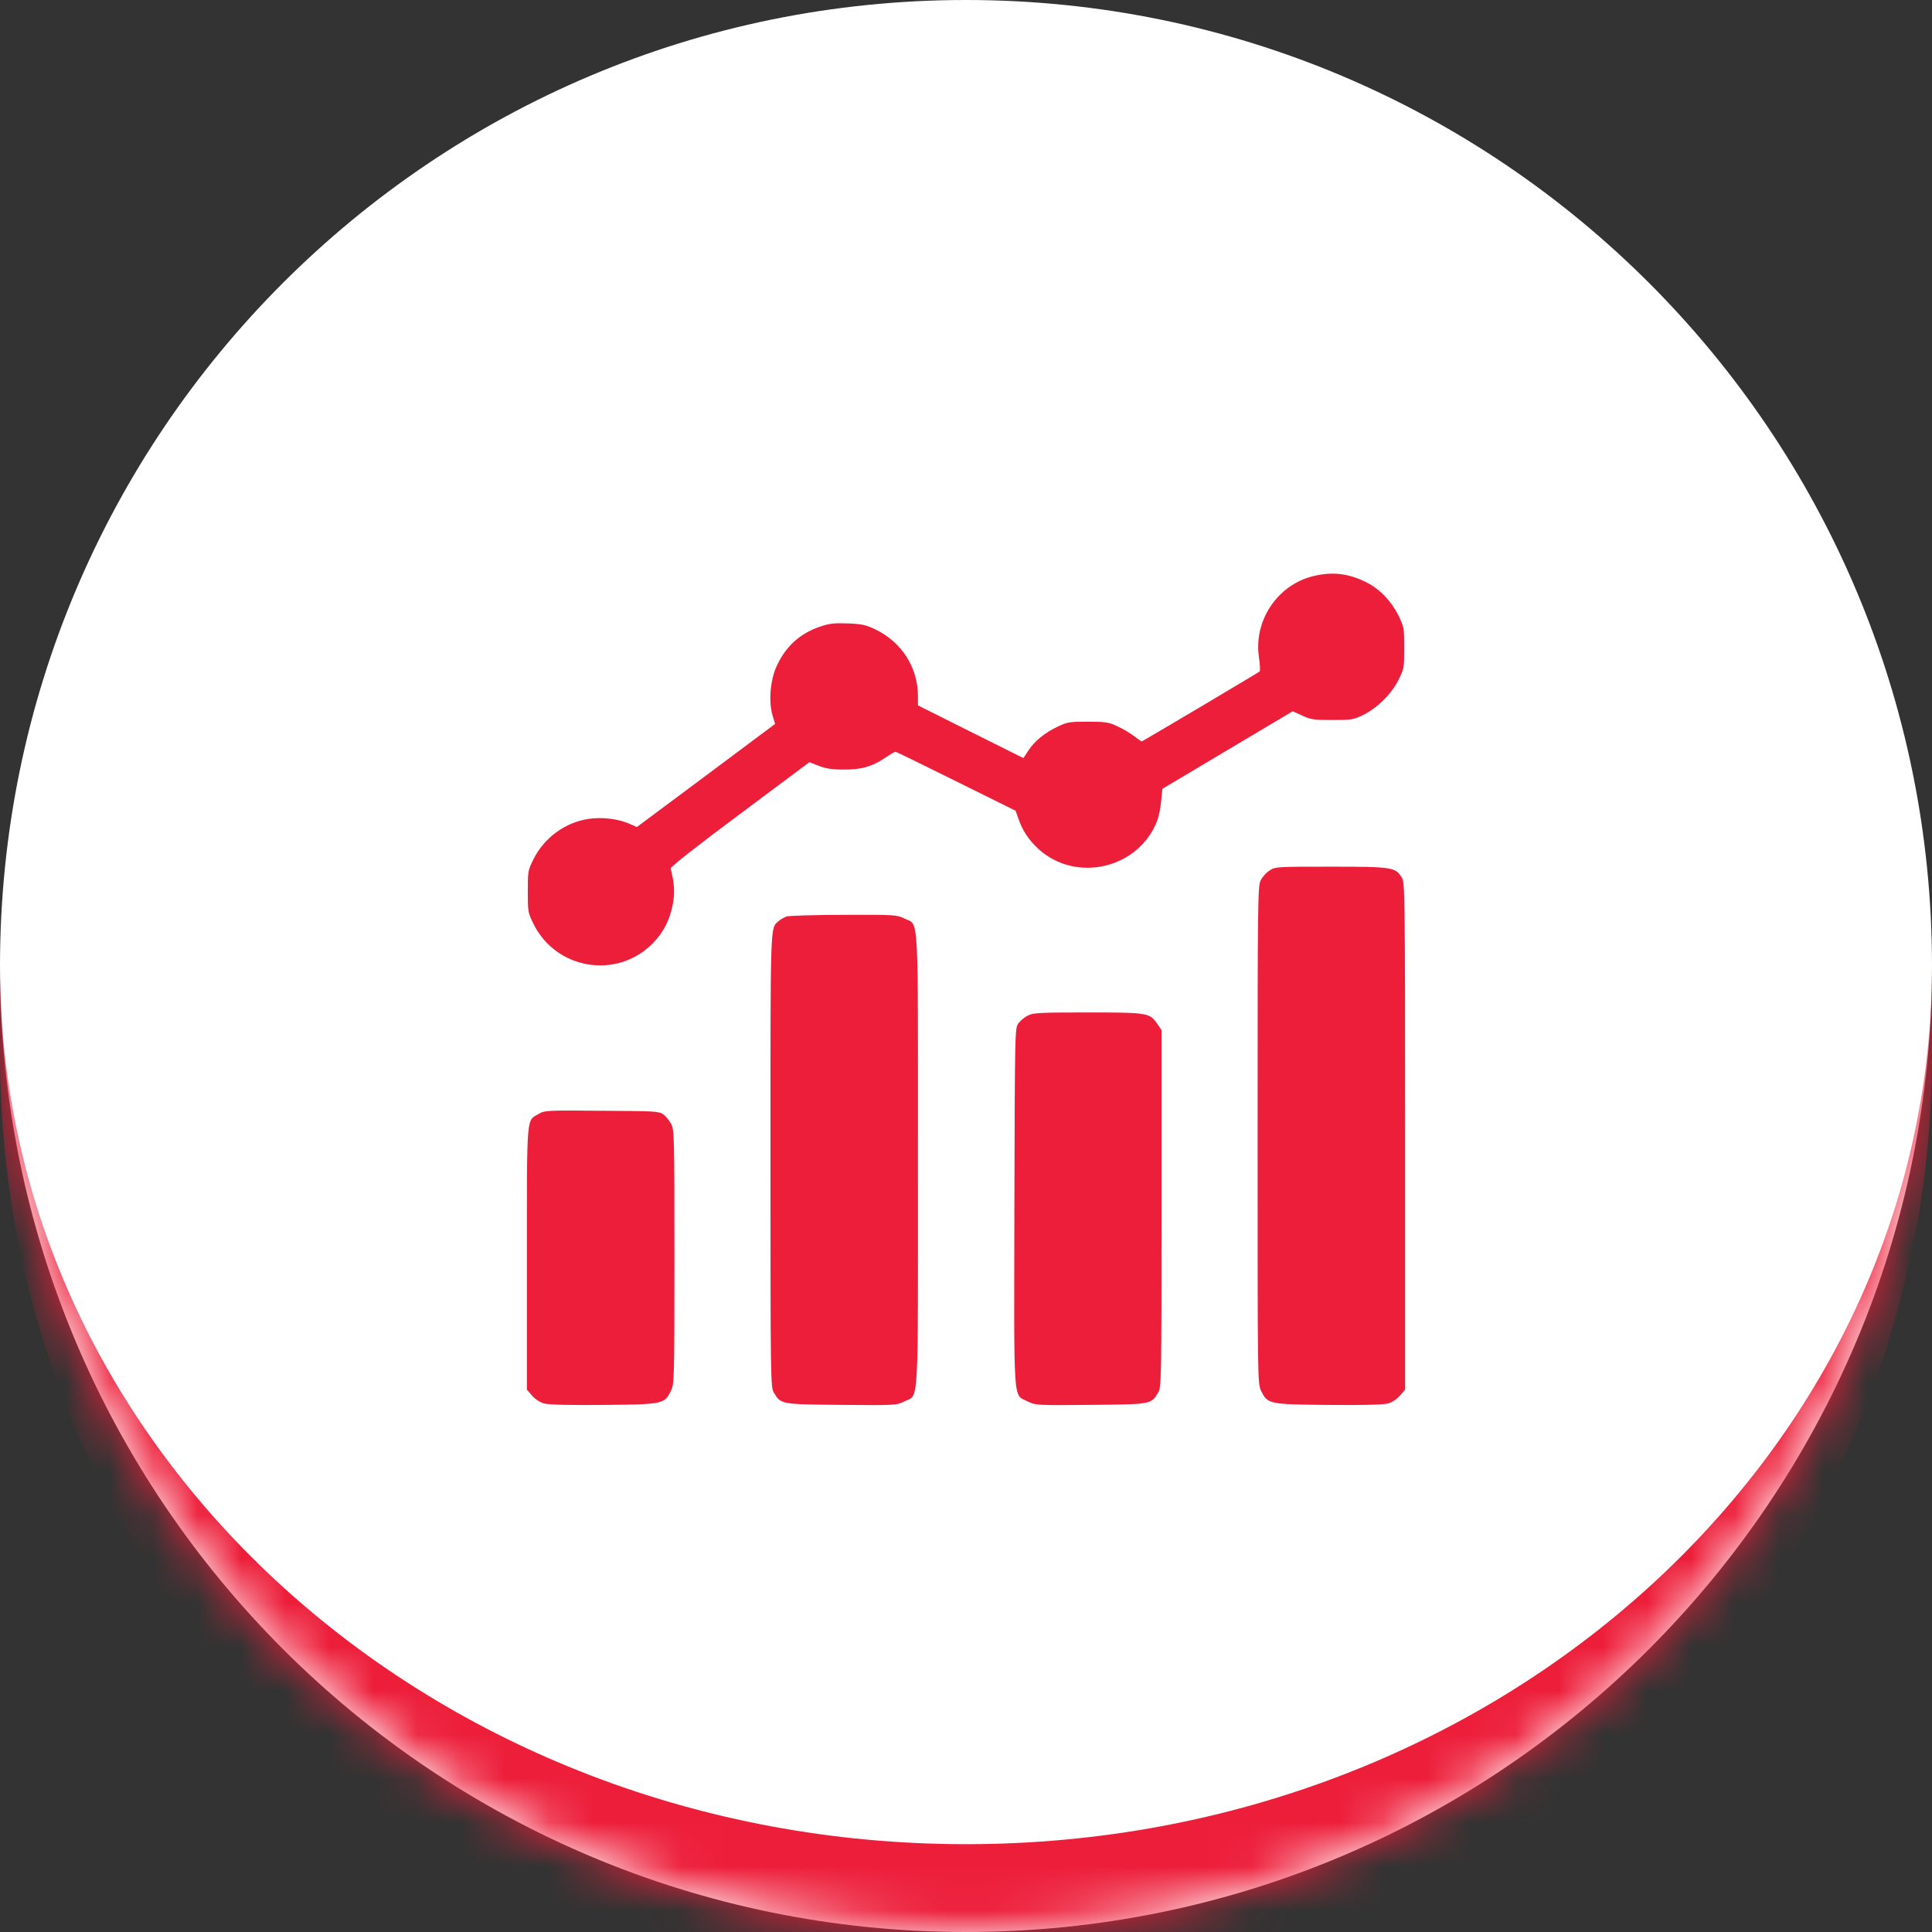
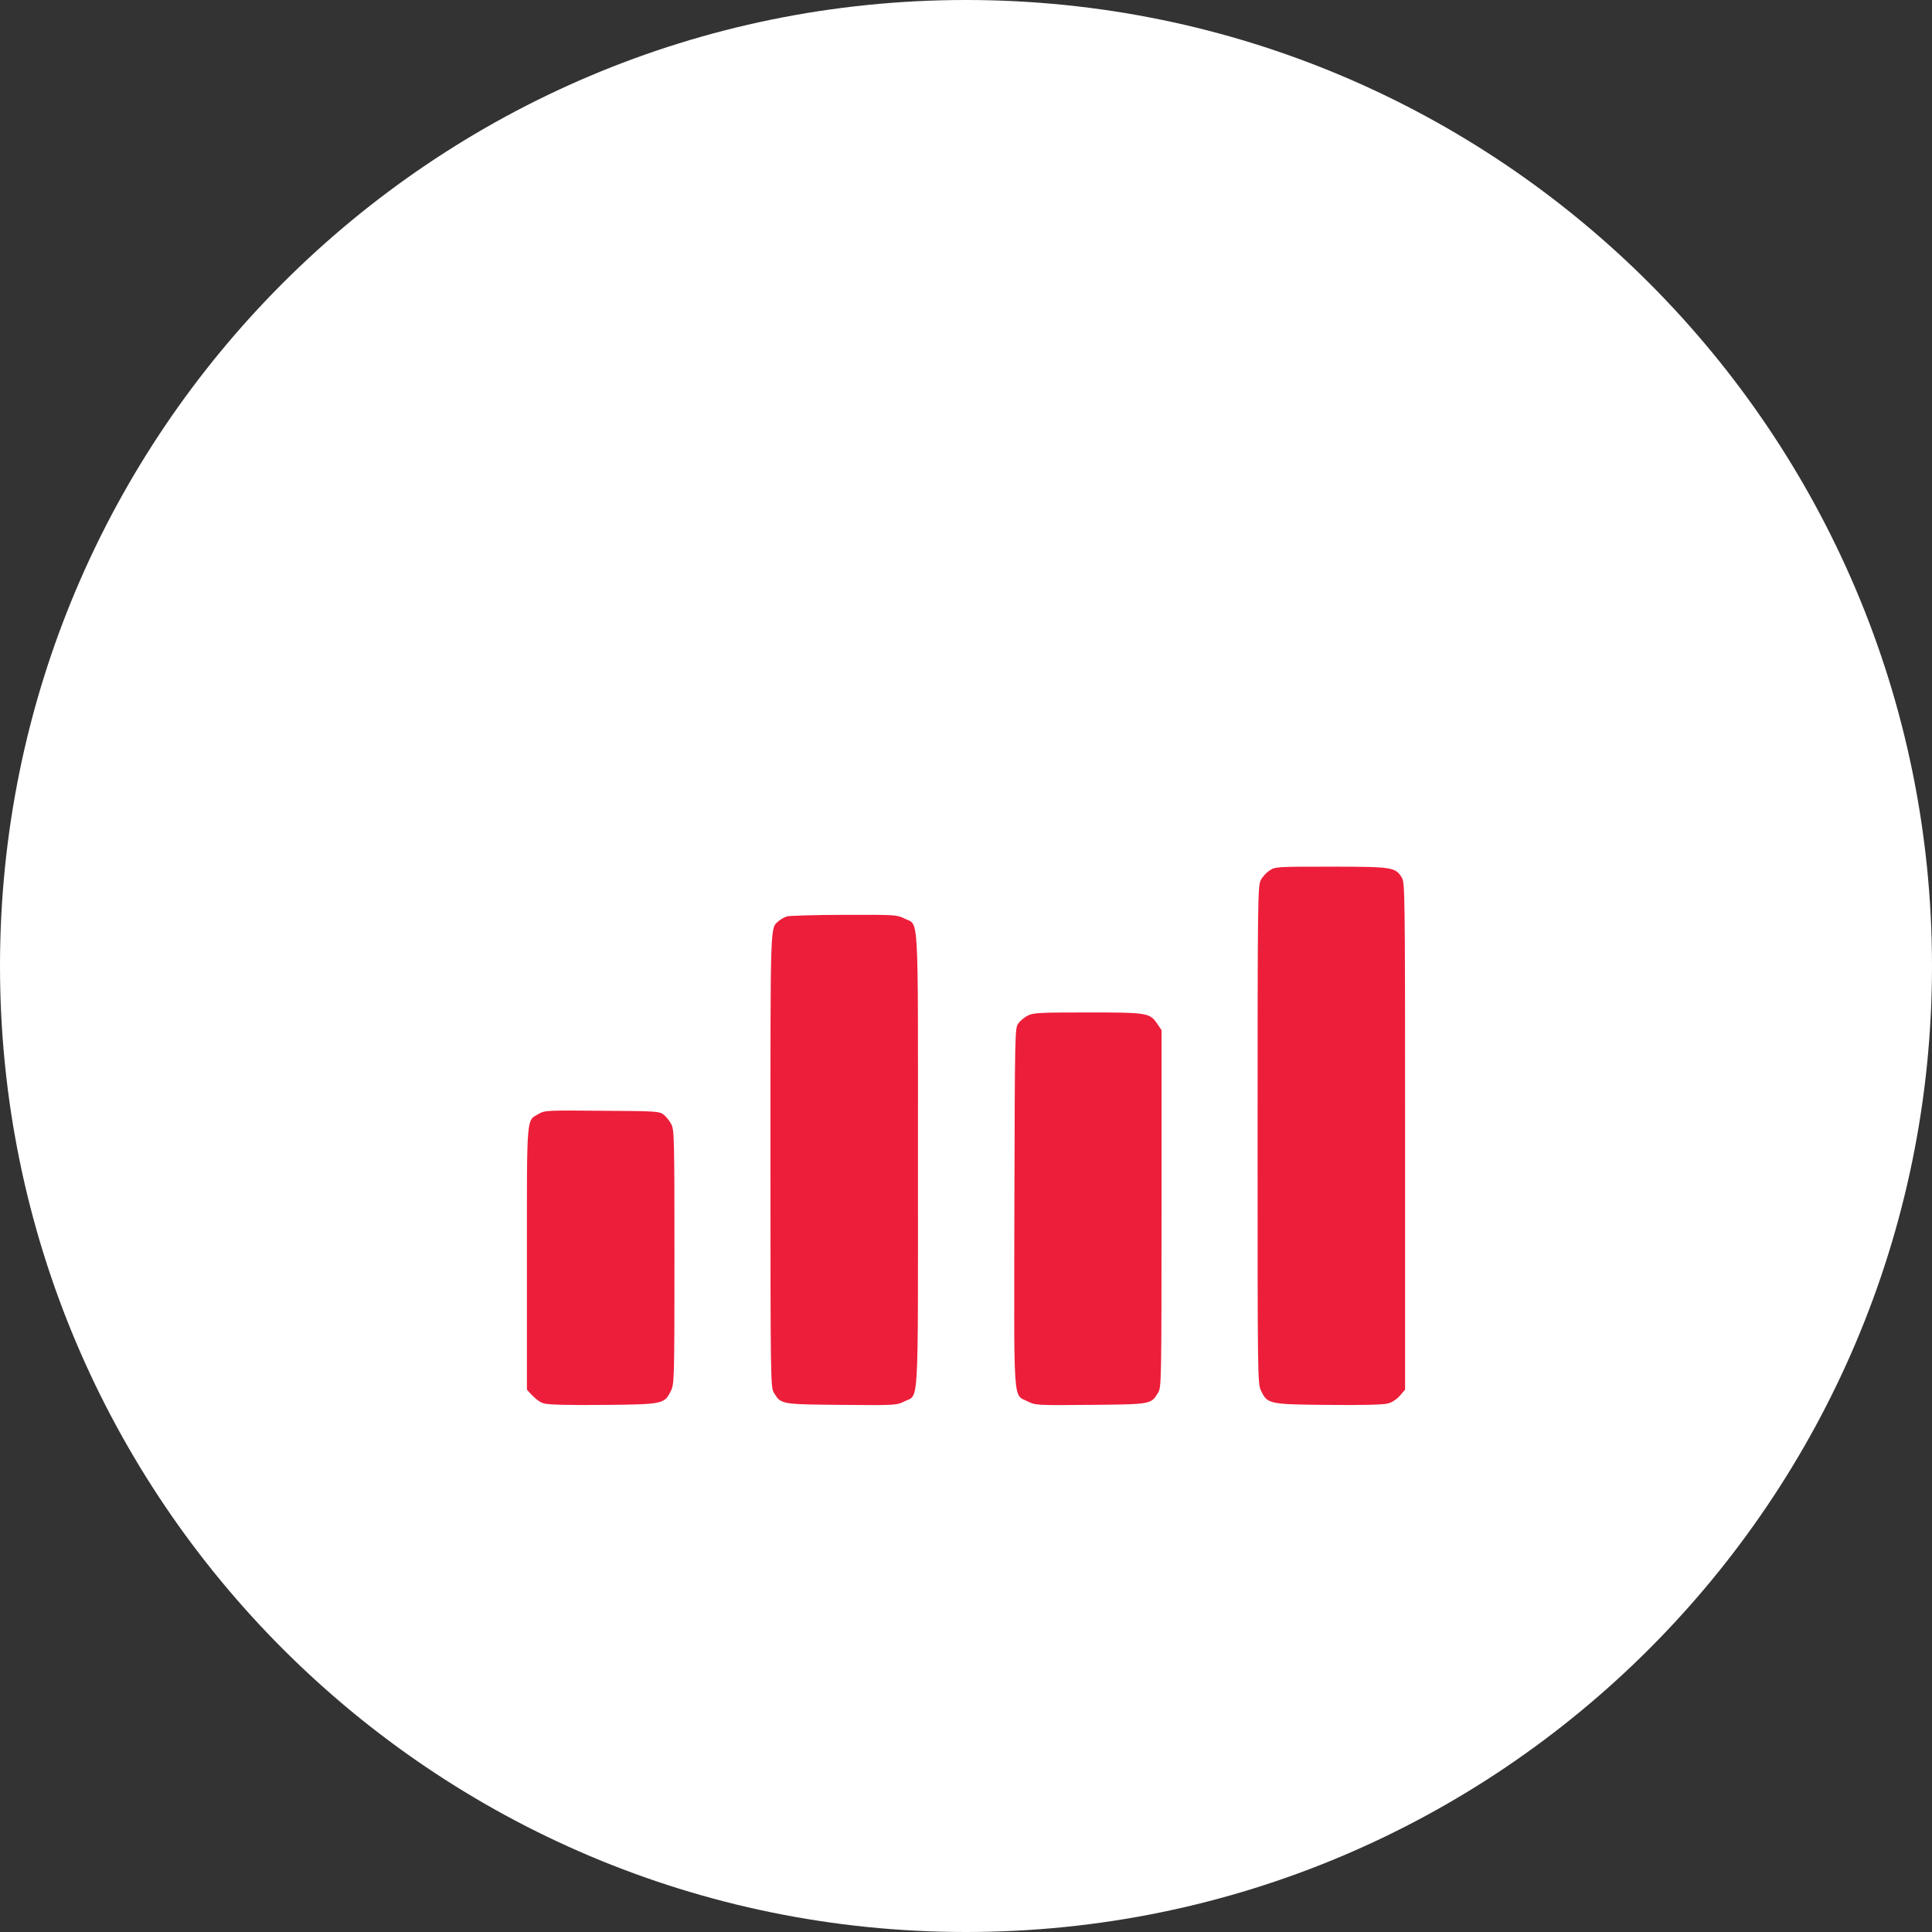
<svg xmlns="http://www.w3.org/2000/svg" width="44" height="44" viewBox="0 0 44 44" fill="none">
  <rect x="0" y="0" width="44" height="44" fill="#333333" stroke="none" />
  <mask id="path-1-inside-1_14_6708" fill="white">
-     <path d="M0 22C0 9.85 9.85 0 22 0C34.15 0 44 9.85 44 22C44 34.15 34.15 44 22 44C9.85 44 0 34.15 0 22Z" />
-   </mask>
+     </mask>
  <path d="M0 22C0 9.85 9.85 0 22 0C34.15 0 44 9.85 44 22C44 34.15 34.15 44 22 44C9.85 44 0 34.15 0 22Z" fill="white" />
-   <path d="M0 0H44H0ZM44 24C44 36.15 34.15 46 22 46C9.85 46 0 36.15 0 24V22C0 33.046 9.85 42 22 42C34.15 42 44 33.046 44 22V24ZM0 44V0V44ZM44 0V44V0Z" fill="#ED1E3A" mask="url(#path-1-inside-1_14_6708)" />
-   <path d="M29.91 13.12C29.094 13.319 28.547 14.132 28.672 14.972C28.695 15.132 28.703 15.276 28.687 15.292C28.652 15.323 26.019 16.886 26 16.886C25.992 16.886 25.91 16.827 25.816 16.757C25.723 16.686 25.551 16.585 25.433 16.534C25.25 16.448 25.168 16.436 24.773 16.436C24.363 16.436 24.305 16.444 24.094 16.546C23.801 16.683 23.558 16.878 23.418 17.097L23.308 17.265L22.109 16.667L20.906 16.065V15.858C20.906 15.202 20.535 14.62 19.93 14.331C19.715 14.229 19.621 14.21 19.305 14.198C19 14.187 18.891 14.198 18.683 14.269C18.227 14.421 17.898 14.714 17.691 15.163C17.543 15.479 17.5 15.968 17.594 16.292L17.652 16.487L16.078 17.663L14.504 18.835L14.336 18.761C14.078 18.648 13.726 18.605 13.418 18.648C12.879 18.722 12.391 19.077 12.145 19.577C12.023 19.823 12.02 19.851 12.02 20.304C12.02 20.757 12.023 20.784 12.148 21.038C12.66 22.077 14.035 22.311 14.855 21.495C15.109 21.241 15.262 20.944 15.328 20.565C15.371 20.311 15.359 20.112 15.273 19.78C15.266 19.745 15.867 19.272 16.848 18.542L18.433 17.358L18.645 17.44C18.801 17.503 18.945 17.526 19.207 17.526C19.613 17.53 19.863 17.46 20.168 17.253C20.277 17.179 20.379 17.12 20.395 17.12C20.406 17.12 21.027 17.421 21.773 17.792L23.129 18.464L23.191 18.636C23.281 18.905 23.418 19.116 23.637 19.323C24.504 20.128 25.957 19.78 26.363 18.667C26.394 18.581 26.433 18.386 26.445 18.237L26.473 17.964L27.957 17.081L29.441 16.198L29.656 16.296C29.848 16.386 29.922 16.398 30.34 16.398C30.781 16.398 30.824 16.39 31.043 16.284C31.367 16.124 31.687 15.808 31.848 15.487C31.976 15.233 31.98 15.21 31.98 14.757C31.98 14.3 31.976 14.28 31.848 14.015C31.683 13.687 31.422 13.413 31.117 13.261C30.711 13.058 30.348 13.015 29.91 13.12Z" fill="#ED1E3A" />
  <path d="M28.91 19.828C28.836 19.875 28.746 19.976 28.711 20.05C28.645 20.179 28.641 20.535 28.641 25.847C28.641 31.41 28.641 31.511 28.719 31.672C28.867 31.976 28.891 31.984 30.25 31.996C31.016 32.004 31.504 31.992 31.605 31.964C31.699 31.941 31.805 31.871 31.879 31.789L32 31.648V25.878C32 20.304 31.996 20.105 31.926 19.988C31.781 19.75 31.715 19.738 30.309 19.738C29.059 19.738 29.043 19.738 28.91 19.828Z" fill="#ED1E3A" />
  <path d="M17.922 20.87C17.863 20.89 17.777 20.937 17.734 20.976C17.539 21.151 17.547 20.894 17.547 26.425C17.547 31.48 17.551 31.597 17.625 31.718C17.785 31.983 17.781 31.983 19.168 31.995C20.402 32.007 20.422 32.003 20.594 31.917C20.934 31.745 20.906 32.226 20.906 26.417C20.906 20.608 20.934 21.089 20.594 20.917C20.426 20.835 20.391 20.831 19.227 20.835C18.57 20.835 17.984 20.855 17.922 20.87Z" fill="#ED1E3A" />
  <path d="M23.41 23.128C23.336 23.163 23.238 23.245 23.195 23.304C23.113 23.413 23.113 23.437 23.102 27.483C23.094 32.093 23.066 31.745 23.406 31.917C23.578 32.003 23.598 32.007 24.832 31.995C26.219 31.983 26.215 31.983 26.375 31.718C26.449 31.597 26.453 31.487 26.453 27.526V23.46L26.363 23.327C26.188 23.066 26.148 23.058 24.773 23.058C23.68 23.058 23.527 23.066 23.41 23.128Z" fill="#ED1E3A" />
-   <path d="M12.27 25.367C11.985 25.535 12 25.328 12 28.66V31.648L12.121 31.789C12.195 31.871 12.301 31.941 12.395 31.964C12.496 31.992 12.985 32.004 13.75 31.996C15.11 31.984 15.133 31.976 15.281 31.672C15.356 31.515 15.36 31.422 15.36 28.621C15.36 25.886 15.356 25.726 15.285 25.597C15.246 25.523 15.168 25.425 15.11 25.382C15.008 25.308 14.941 25.304 13.707 25.297C12.449 25.285 12.406 25.289 12.27 25.367Z" fill="#ED1E3A" />
+   <path d="M12.27 25.367C11.985 25.535 12 25.328 12 28.66V31.648C12.195 31.871 12.301 31.941 12.395 31.964C12.496 31.992 12.985 32.004 13.75 31.996C15.11 31.984 15.133 31.976 15.281 31.672C15.356 31.515 15.36 31.422 15.36 28.621C15.36 25.886 15.356 25.726 15.285 25.597C15.246 25.523 15.168 25.425 15.11 25.382C15.008 25.308 14.941 25.304 13.707 25.297C12.449 25.285 12.406 25.289 12.27 25.367Z" fill="#ED1E3A" />
</svg>